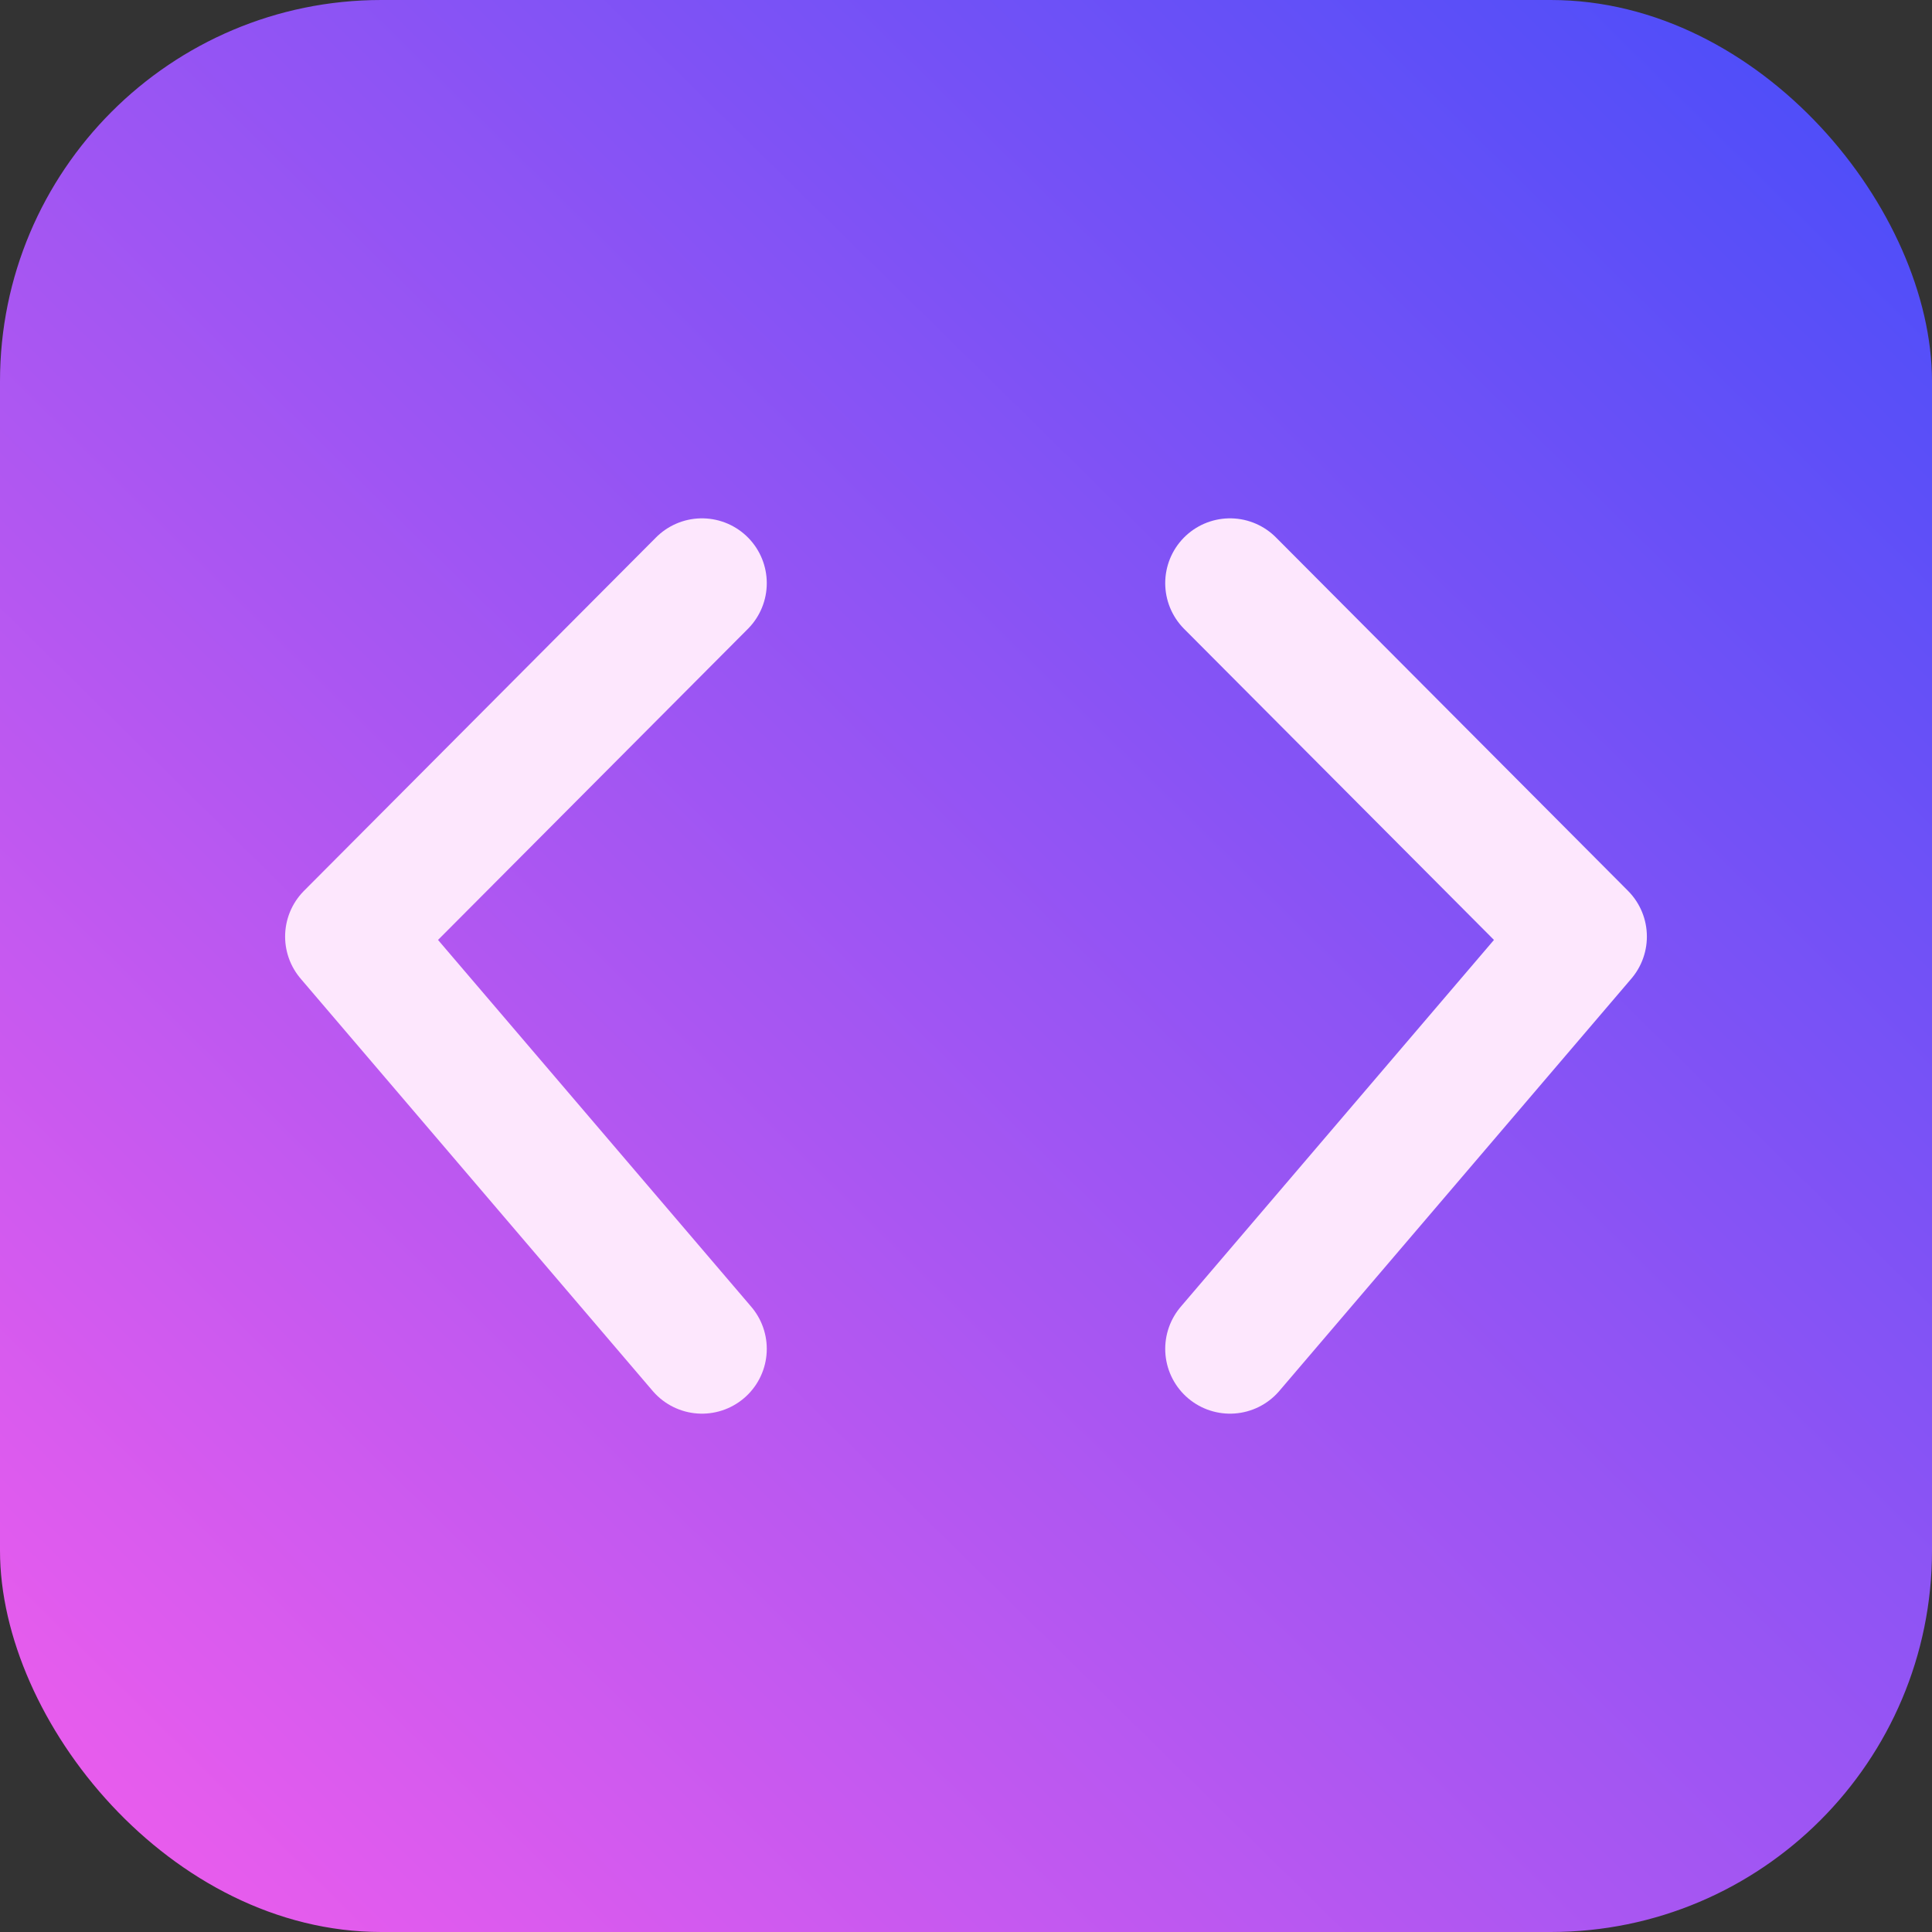
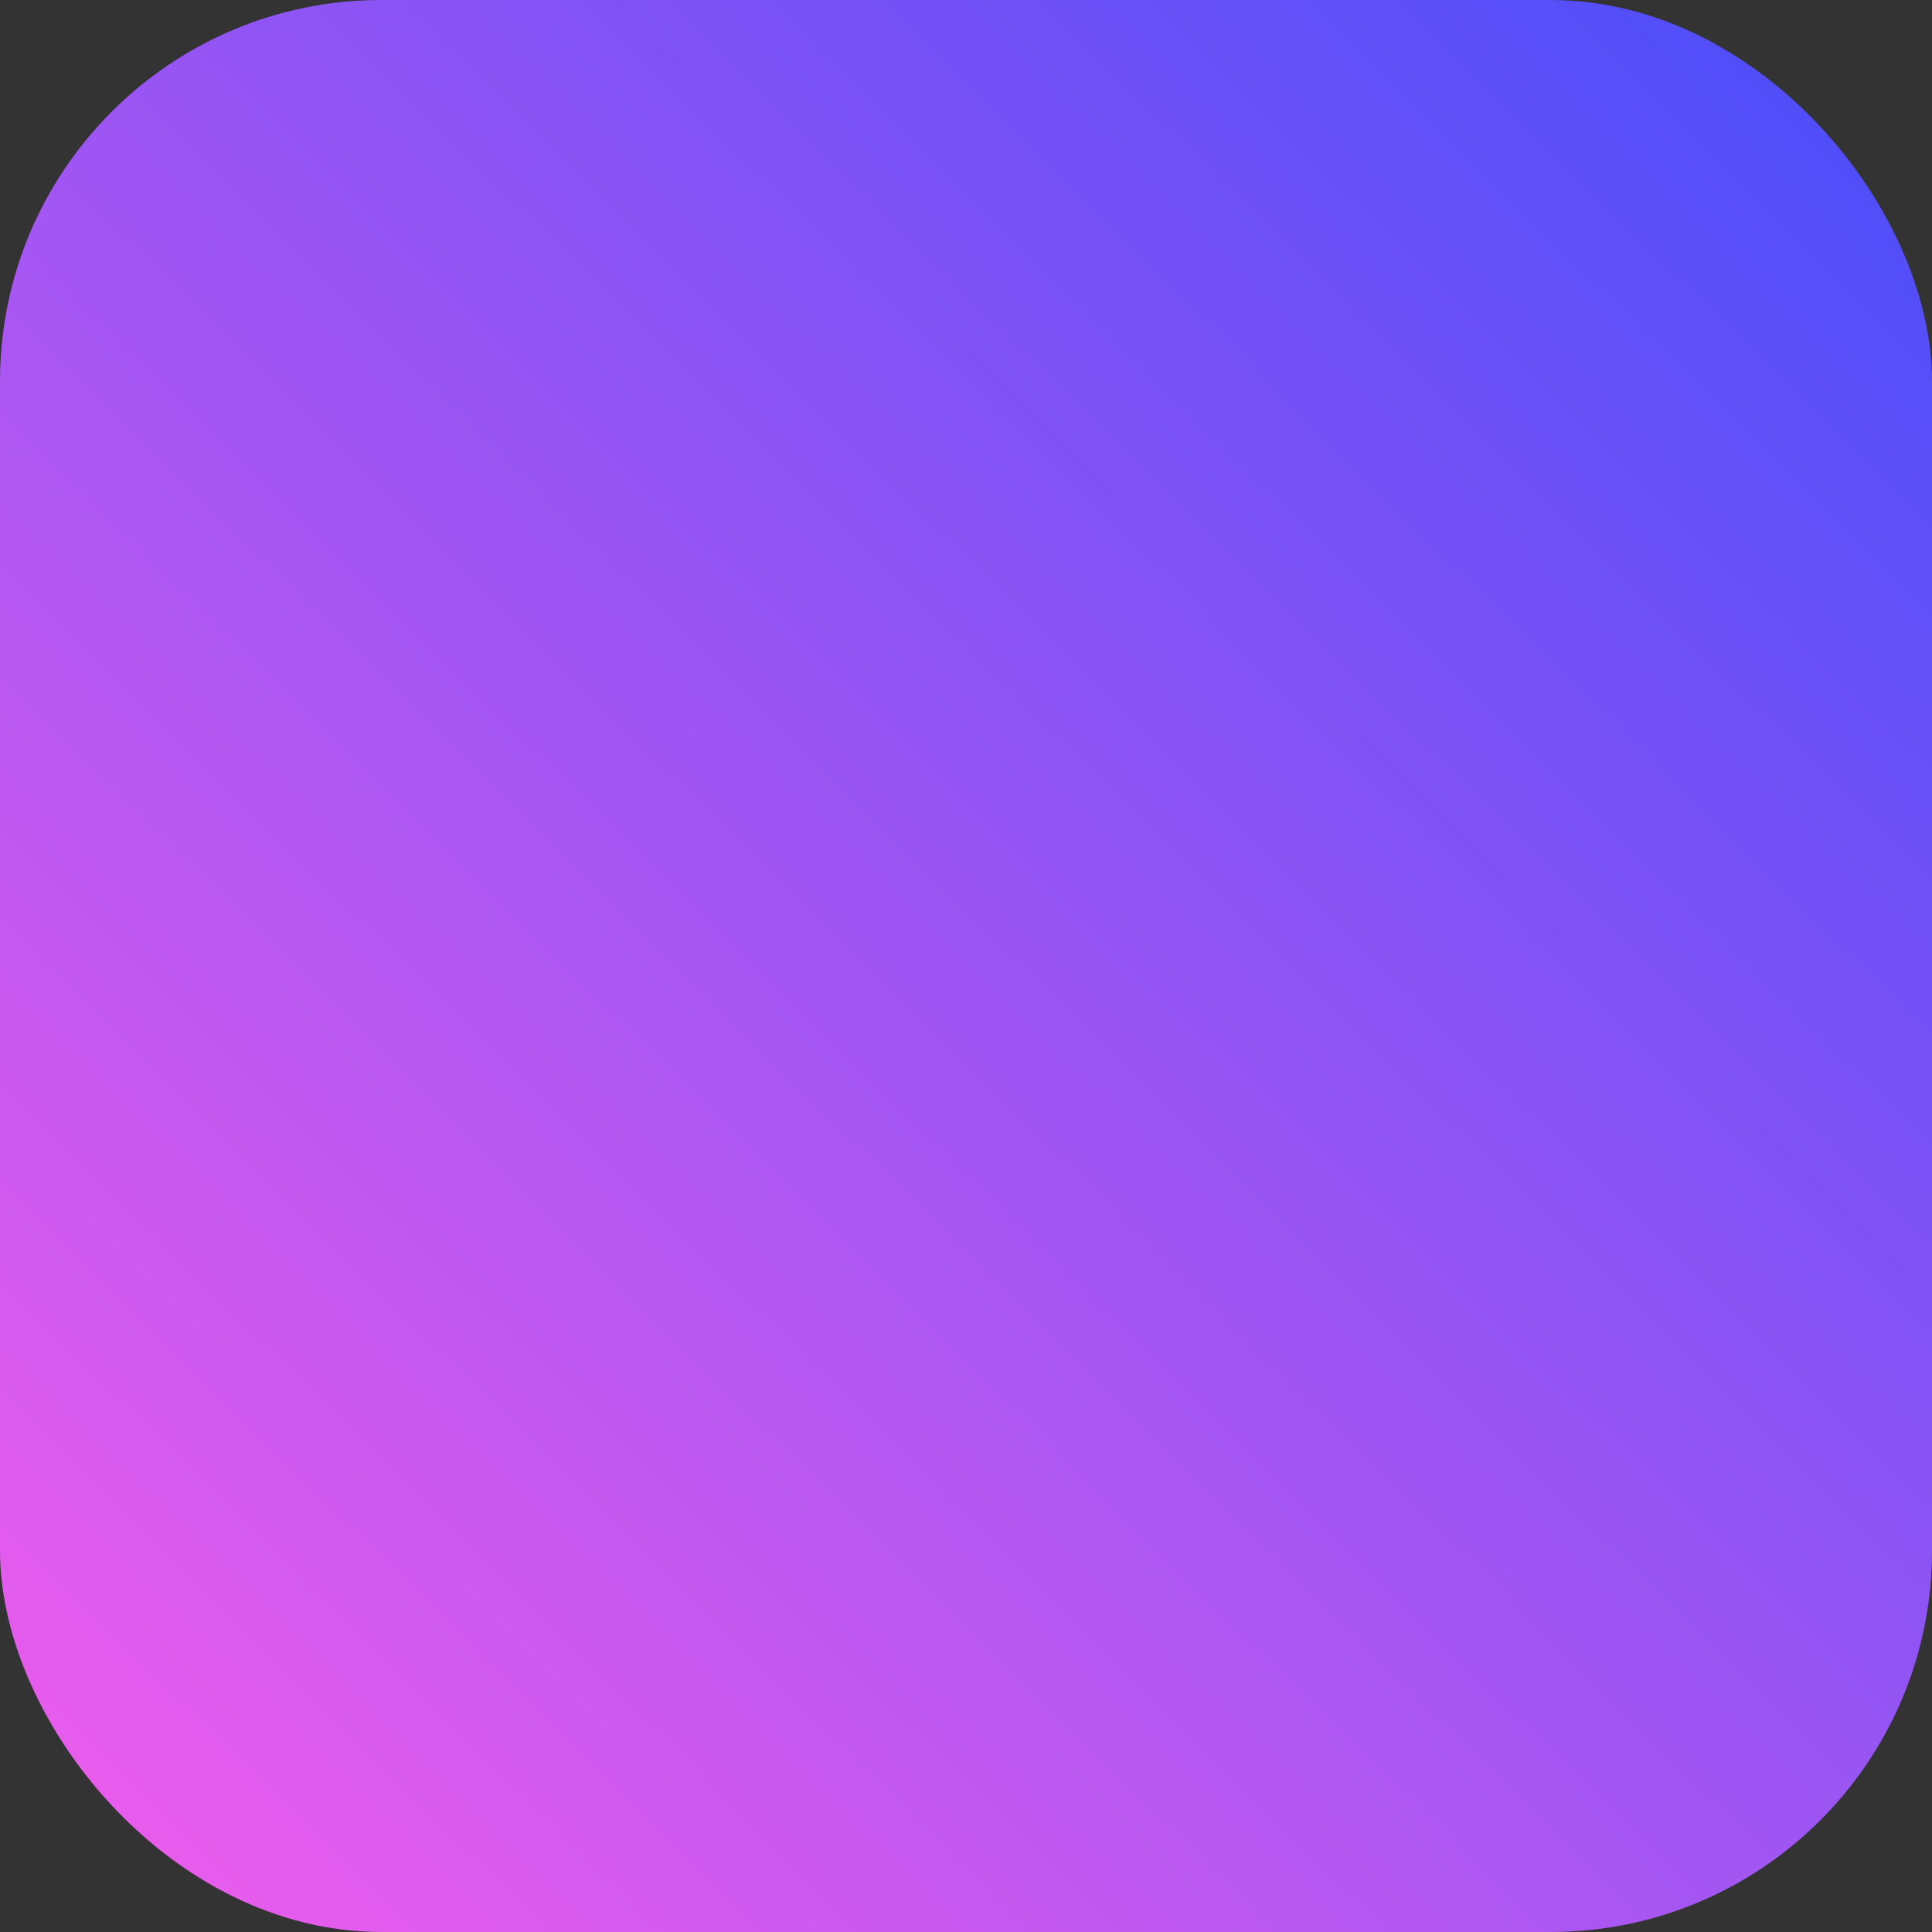
<svg xmlns="http://www.w3.org/2000/svg" xmlns:ns1="http://sodipodi.sourceforge.net/DTD/sodipodi-0.dtd" xmlns:ns2="http://www.inkscape.org/namespaces/inkscape" xmlns:xlink="http://www.w3.org/1999/xlink" version="1.1" viewBox="0 0 300 300" id="svg8" ns1:docname="logo.svg" width="300" height="300" ns2:version="1.3.2 (091e20e, 2023-11-25, custom)">
  <rect x="0" y="0" width="300" height="300" fill="#333333" stroke="none" />
  <defs id="defs12">
    <linearGradient id="linearGradient2" ns2:collect="always">
      <stop id="stop1" offset="0" style="stop-color:#e75ced;stop-opacity:1;" />
      <stop id="stop2" offset="1" style="stop-color:#504ef9;stop-opacity:1;" />
    </linearGradient>
    <linearGradient ns2:collect="always" xlink:href="#linearGradient2" id="linearGradient850" x1="48.98" y1="296.342" x2="290.917" y2="50.546" gradientUnits="userSpaceOnUse" gradientTransform="matrix(1.08,0,0,1.08,-32.71,-37.84)" spreadMethod="pad" />
  </defs>
  <ns1:namedview pagecolor="#ffffff" bordercolor="#666666" borderopacity="1" objecttolerance="10" gridtolerance="10" guidetolerance="10" ns2:pageopacity="0" ns2:pageshadow="2" ns2:window-width="1920" ns2:window-height="1017" id="namedview10" showgrid="false" ns2:zoom="0.88294814" ns2:cx="221.98359" ns2:cy="270.11779" ns2:window-x="-8" ns2:window-y="-8" ns2:window-maximized="1" ns2:current-layer="svg8" ns2:showpageshadow="2" ns2:pagecheckerboard="0" ns2:deskcolor="#d1d1d1" />
  <rect style="opacity:1;vector-effect:none;fill:url(#linearGradient850);fill-opacity:1;fill-rule:evenodd;stroke:none;stroke-width:0.395;stroke-linecap:butt;stroke-linejoin:miter;stroke-miterlimit:4;stroke-dasharray:none;stroke-dashoffset:0;stroke-opacity:1" id="rect821" width="300" height="300" x="0" y="0" rx="59.211" />
-   <path d="m 109.001,90.551 -54.665,54.876 54.665,64.022 m 81.997,-118.898 54.665,54.876 -54.665,64.022" stroke="#000000" stroke-width="30.148" stroke-linecap="round" stroke-linejoin="round" id="path1" style="fill:none;stroke:#fde7fd;stroke-width:20.127;stroke-dasharray:none;stroke-opacity:1" />
</svg>